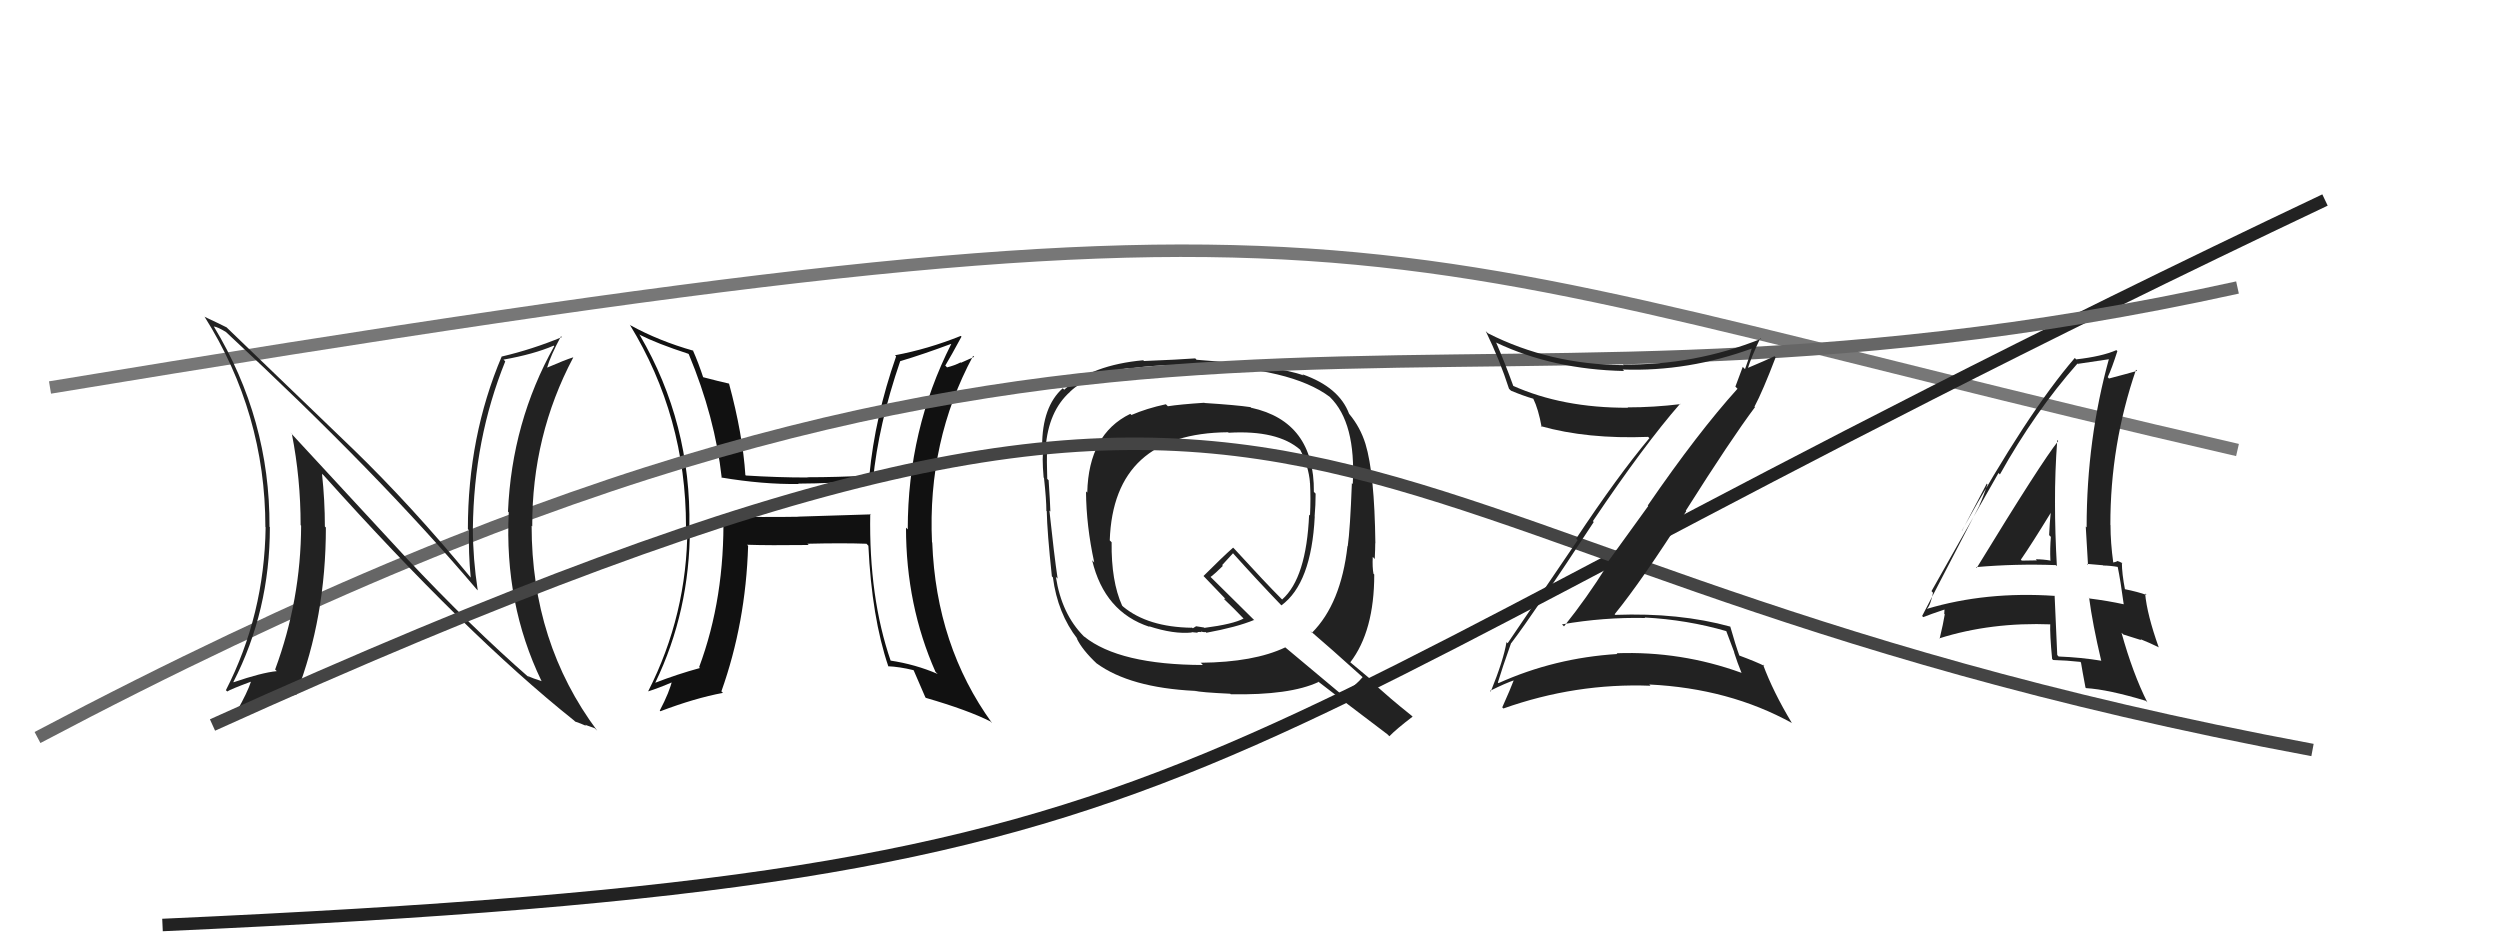
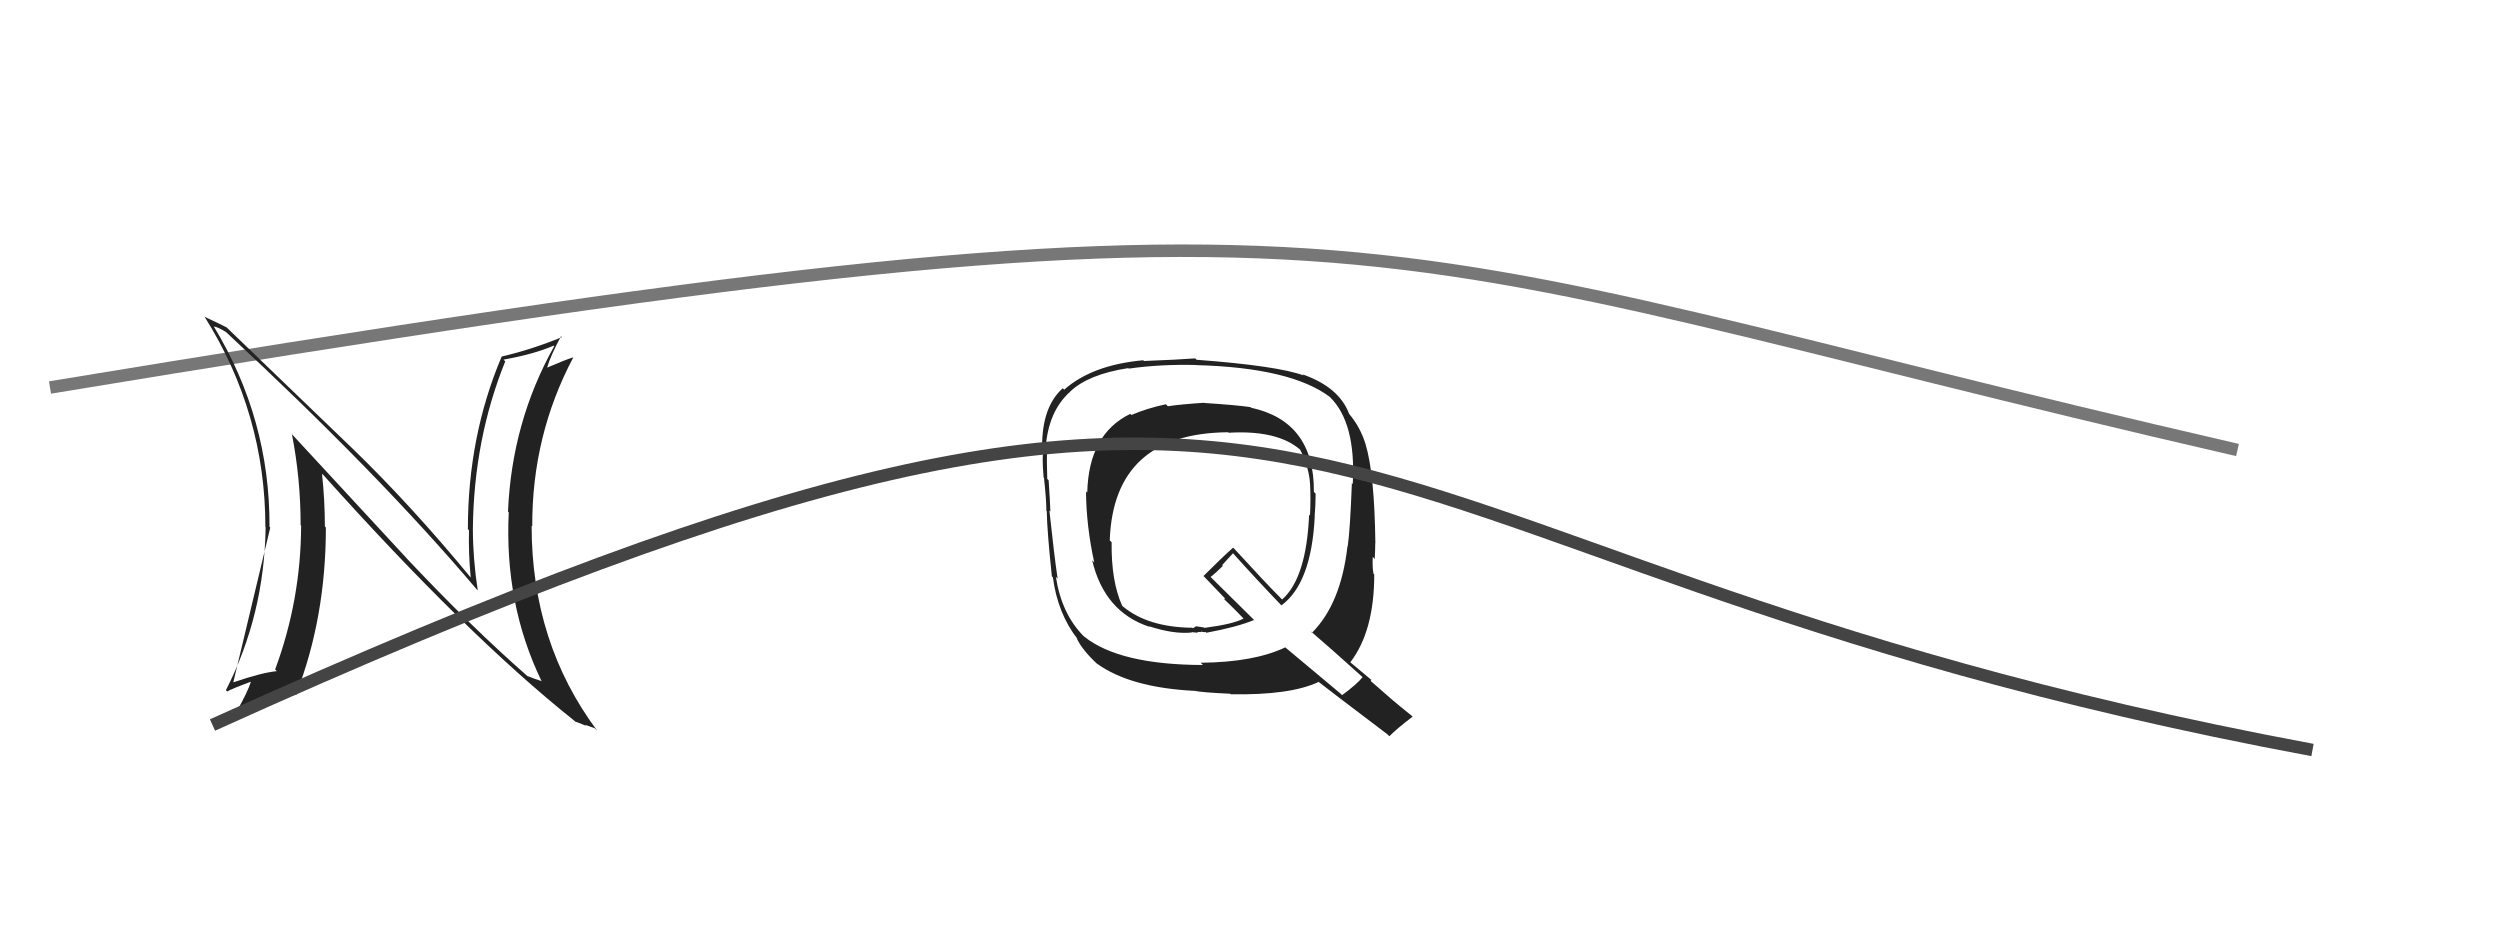
<svg xmlns="http://www.w3.org/2000/svg" width="200" height="75" viewBox="0,0,200,75">
  <path fill="#222" d="M96.37 32.25L96.34 32.21L96.35 32.22Q94.38 32.35 93.43 32.50L93.43 32.50L93.27 32.34Q91.73 32.67 90.51 33.20L90.53 33.21L90.42 33.11Q87.09 34.73 86.98 39.41L86.81 39.24L86.88 39.31Q86.90 42.07 87.54 45.00L87.55 45.01L87.37 44.82Q88.36 48.97 91.97 50.15L91.96 50.14L91.92 50.10Q93.90 50.75 95.35 50.60L95.32 50.57L95.83 50.62L95.78 50.57Q95.93 50.54 96.12 50.57L96.10 50.55L96.06 50.51Q96.30 50.60 96.46 50.56L96.41 50.52L96.51 50.62Q98.95 50.17 100.32 49.60L100.37 49.64L96.85 46.16L96.84 46.16Q97.22 45.88 97.83 45.27L97.77 45.21L98.64 44.26L98.63 44.25Q100.56 46.40 102.54 48.46L102.60 48.52L102.51 48.43Q104.91 46.68 105.18 41.32L105.17 41.31L105.17 41.31Q105.25 40.40 105.25 39.49L105.22 39.46L105.11 39.35Q105.16 33.73 100.10 32.62L100.19 32.71L100.04 32.57Q98.88 32.40 96.37 32.24ZM108.96 54.12L109.02 54.18L109.01 54.17Q108.55 54.74 107.37 55.61L107.21 55.46L102.81 51.78L102.82 51.79Q100.32 52.98 96.05 53.02L96.08 53.04L96.23 53.20Q89.55 53.18 86.74 50.93L86.71 50.91L86.70 50.90Q84.93 49.12 84.47 46.15L84.59 46.27L84.61 46.29Q84.33 44.41 83.95 40.83L83.95 40.84L84.03 40.92Q84.01 40.17 83.89 38.42L83.84 38.37L83.78 38.31Q83.73 36.85 83.77 35.98L83.79 35.99L83.65 35.86Q83.86 32.90 85.61 31.34L85.57 31.30L85.60 31.34Q87.06 29.94 90.26 29.45L90.28 29.47L90.30 29.49Q92.80 29.13 95.69 29.20L95.67 29.18L95.70 29.21Q103.28 29.41 106.41 31.77L106.27 31.64L106.40 31.77Q108.49 33.82 108.22 38.73L108.31 38.82L108.15 38.65Q108.01 42.36 107.82 43.69L107.85 43.72L107.80 43.68Q107.28 48.29 104.96 50.62L104.91 50.57L104.81 50.46Q106.28 51.71 109.02 54.18ZM104.14 29.89L104.31 30.06L104.30 30.04Q102.23 29.27 95.72 28.78L95.69 28.74L95.62 28.67Q94.30 28.77 91.52 28.88L91.49 28.85L91.46 28.82Q87.38 29.19 85.14 31.17L85.16 31.20L85.02 31.06Q83.37 32.53 83.37 35.69L83.31 35.62L83.49 35.80Q83.34 36.50 83.49 38.21L83.51 38.22L83.52 38.24Q83.71 39.99 83.71 40.86L83.69 40.85L83.74 40.90Q83.77 42.53 84.15 46.11L84.21 46.17L84.23 46.18Q84.61 49.08 86.21 51.13L86.22 51.14L86.13 51.05Q86.56 51.98 87.78 53.12L87.73 53.07L87.73 53.07Q90.39 55.01 95.57 55.27L95.74 55.44L95.55 55.26Q96.03 55.39 98.43 55.50L98.34 55.42L98.46 55.54Q103.19 55.63 105.48 54.56L105.44 54.52L105.41 54.49Q106.27 55.17 111.00 58.75L111.00 58.75L111.15 58.90Q111.71 58.32 113.01 57.33L112.90 57.23L112.96 57.28Q112.01 56.52 111.21 55.84L111.26 55.88L109.67 54.49L109.68 54.35L109.78 54.45Q109.18 53.96 107.96 52.93L108.01 52.98L108.02 52.99Q109.94 50.49 109.94 45.96L109.81 45.83L109.88 45.91Q109.78 45.39 109.82 44.55L109.95 44.69L109.98 44.71Q110.02 43.87 110.02 43.45L110.01 43.45L110.03 43.46Q109.96 37.88 109.24 35.52L109.22 35.50L109.24 35.52Q108.83 34.19 107.95 33.13L108.03 33.20L107.93 33.11Q107.14 30.98 104.21 29.95ZM98.30 34.63L98.17 34.50L98.29 34.62Q102.21 34.39 104.03 35.99L104.02 35.97L104.00 35.95Q104.69 37.29 104.80 38.62L104.70 38.52L104.80 38.61Q104.87 39.87 104.80 41.24L104.79 41.23L104.73 41.17Q104.51 46.25 102.57 47.96L102.41 47.80L102.45 47.84Q101.28 46.67 98.77 43.93L98.79 43.95L98.65 43.81Q97.84 44.52 96.28 46.08L96.36 46.17L96.29 46.09Q96.99 46.83 98.13 48.01L97.99 47.88L97.93 47.93L98.01 48.01Q98.58 48.54 99.61 49.61L99.64 49.64L99.49 49.48Q98.67 49.93 96.35 50.23L96.32 50.20L95.69 50.10L95.43 50.26L95.30 50.17L95.35 50.22Q91.83 50.17 89.85 48.53L89.87 48.55L89.77 48.45Q88.89 46.50 88.93 43.38L88.88 43.33L88.78 43.23Q89.08 34.66 98.25 34.58Z" />
  <path d="M4 31 C113 13,105 19,179 36" stroke="#777" fill="none" />
-   <path d="M13 74 C102 70,89 62,186 16" stroke="#222" fill="none" />
-   <path fill="#111" d="M69.75 41.24L69.67 41.15L63.87 41.33L63.89 41.34Q60.96 41.39 58.03 41.31L57.89 41.17L57.87 41.15Q57.99 47.85 55.93 53.37L56.03 53.47L56.00 53.44Q54.17 53.94 52.42 54.62L52.39 54.59L52.42 54.62Q55.19 48.90 55.19 42.24L55.12 42.17L55.15 42.20Q55.30 33.86 51.19 26.82L51.16 26.79L51.13 26.76Q52.59 27.50 55.06 28.30L55.14 28.37L55.10 28.33Q57.20 33.37 57.74 38.24L57.69 38.19L57.70 38.20Q61.03 38.76 63.89 38.72L63.79 38.62L63.86 38.69Q66.52 38.68 69.83 38.42L69.83 38.42L69.84 38.42Q70.27 33.98 72.02 28.88L72.00 28.87L72.03 28.89Q73.84 28.35 76.09 27.51L76.23 27.65L76.10 27.52Q72.62 34.39 72.62 42.35L72.59 42.32L72.48 42.21Q72.48 48.42 74.84 53.75L74.95 53.86L75.02 53.92Q73.25 53.15 71.20 52.84L71.26 52.91L71.27 52.91Q69.50 47.80 69.62 41.10ZM71.05 53.31L71.00 53.25L71.04 53.30Q71.96 53.34 73.07 53.61L73.04 53.58L73.10 53.64Q73.38 54.31 74.03 55.79L74.09 55.85L74.07 55.83Q77.45 56.81 79.24 57.72L79.31 57.80L79.36 57.84Q74.89 51.66 74.58 43.40L74.46 43.27L74.56 43.38Q74.19 35.28 77.85 28.47L77.93 28.55L76.88 29.02L76.85 28.99Q76.37 29.24 75.76 29.39L75.69 29.31L75.62 29.25Q76.08 28.49 76.92 26.93L76.86 26.87L76.87 26.87Q74.23 27.93 71.60 28.42L71.66 28.48L71.69 28.51Q70.00 33.34 69.55 38.02L69.62 38.09L69.56 38.04Q67.00 38.18 64.57 38.18L64.70 38.31L64.58 38.20Q62.19 38.20 59.67 38.04L59.64 38.01L59.63 38.01Q59.42 34.75 58.32 30.68L58.34 30.70L58.33 30.69Q57.60 30.53 56.15 30.15L56.17 30.17L56.29 30.29Q55.88 29.03 55.42 28.00L55.47 28.06L55.48 28.06Q52.72 27.28 50.43 26.02L50.44 26.03L50.38 25.97Q54.88 33.33 54.88 42.12L55.03 42.28L54.99 42.24Q54.97 49.18 51.85 55.31L51.79 55.24L51.85 55.31Q52.61 55.08 53.94 54.51L53.91 54.48L53.79 54.36Q53.58 55.33 52.78 56.85L52.69 56.76L52.83 56.90Q55.59 55.85 57.84 55.43L57.74 55.34L57.71 55.31Q59.66 49.84 59.85 43.67L59.85 43.67L59.77 43.58Q61.50 43.64 64.70 43.60L64.72 43.62L64.59 43.50Q67.41 43.43 69.32 43.50L69.46 43.65L69.47 43.65Q69.74 49.40 71.07 53.32Z" />
-   <path d="M3 59 C90 13,111 38,179 23" stroke="#666" fill="none" />
-   <path fill="#222" d="M32.56 44.69L23.20 34.57L23.35 34.72Q24.05 38.28 24.05 42.01L24.10 42.06L24.09 42.05Q24.07 48.00 22.01 53.56L22.15 53.70L22.15 53.69Q20.93 53.81 18.69 54.58L18.69 54.58L18.67 54.56Q21.59 48.87 21.59 42.17L21.62 42.21L21.56 42.14Q21.60 33.54 17.10 26.11L17.03 26.04L17.11 26.12Q17.41 26.15 18.09 26.57L18.11 26.59L18.14 26.62Q30.28 37.88 38.12 47.13L38.20 47.21L38.22 47.23Q37.83 44.70 37.83 42.27L37.76 42.20L37.83 42.28Q37.91 35.12 40.42 28.91L40.36 28.85L40.28 28.77Q42.70 28.34 44.30 27.65L44.24 27.59L44.34 27.69Q40.94 33.77 40.64 40.93L40.68 40.97L40.70 40.99Q40.34 48.29 43.31 54.46L43.39 54.54L43.36 54.50Q42.63 54.27 42.21 54.08L42.25 54.12L42.38 54.25Q37.71 50.18 32.49 44.62L32.54 44.68ZM45.88 57.60L45.98 57.69L46.00 57.72Q46.47 57.88 46.89 58.07L46.80 57.98L47.58 58.26L47.78 58.46Q42.53 51.43 42.53 42.06L42.57 42.10L42.58 42.11Q42.55 34.85 45.86 28.60L45.89 28.63L45.84 28.59Q45.18 28.80 43.77 29.41L43.76 29.39L43.77 29.41Q44.04 28.46 44.88 26.90L45.03 27.05L44.95 26.97Q42.58 27.95 40.15 28.52L39.98 28.36L40.14 28.51Q37.43 34.90 37.43 42.33L37.43 42.33L37.52 42.42Q37.47 44.24 37.66 46.22L37.69 46.25L37.68 46.23Q32.93 40.46 28.17 35.85L28.27 35.95L18.19 26.25L18.13 26.19Q17.58 25.91 16.36 25.34L16.31 25.28L16.36 25.33Q21.23 33.06 21.23 42.16L21.14 42.07L21.25 42.18Q21.15 49.20 18.07 55.22L18.12 55.26L18.18 55.32Q18.42 55.15 20.06 54.54L20.03 54.51L20.07 54.55Q19.80 55.38 18.96 56.87L18.94 56.85L18.99 56.90Q20.30 56.34 23.77 55.54L23.69 55.47L23.71 55.49Q26.07 49.39 26.07 42.20L26.09 42.22L25.99 42.12Q25.99 40.03 25.76 37.90L25.85 37.99L25.86 37.99Q37.30 50.76 45.90 57.62Z" />
+   <path fill="#222" d="M32.56 44.69L23.20 34.57L23.35 34.72Q24.05 38.28 24.05 42.01L24.10 42.06L24.09 42.05Q24.07 48.00 22.01 53.56L22.15 53.70L22.15 53.69Q20.93 53.81 18.69 54.58L18.69 54.58L18.67 54.56L21.62 42.21L21.56 42.14Q21.60 33.54 17.10 26.11L17.03 26.04L17.11 26.12Q17.41 26.15 18.09 26.57L18.11 26.59L18.14 26.62Q30.28 37.88 38.12 47.13L38.20 47.21L38.22 47.23Q37.83 44.70 37.83 42.27L37.76 42.20L37.83 42.28Q37.91 35.12 40.42 28.91L40.36 28.85L40.28 28.77Q42.70 28.34 44.30 27.65L44.24 27.59L44.34 27.69Q40.94 33.77 40.64 40.93L40.68 40.97L40.70 40.99Q40.34 48.29 43.31 54.46L43.39 54.54L43.36 54.50Q42.63 54.27 42.21 54.08L42.25 54.12L42.38 54.25Q37.71 50.18 32.49 44.62L32.54 44.68ZM45.88 57.60L45.98 57.69L46.00 57.72Q46.47 57.88 46.89 58.07L46.80 57.98L47.58 58.26L47.78 58.46Q42.53 51.43 42.53 42.06L42.57 42.10L42.58 42.11Q42.55 34.85 45.86 28.60L45.89 28.63L45.84 28.59Q45.18 28.80 43.77 29.41L43.76 29.39L43.77 29.41Q44.04 28.46 44.88 26.90L45.03 27.05L44.95 26.97Q42.58 27.95 40.15 28.52L39.98 28.36L40.14 28.51Q37.43 34.90 37.43 42.33L37.43 42.33L37.52 42.42Q37.47 44.24 37.66 46.22L37.69 46.25L37.68 46.23Q32.93 40.46 28.17 35.85L28.27 35.95L18.19 26.25L18.13 26.19Q17.58 25.91 16.36 25.34L16.31 25.28L16.36 25.33Q21.23 33.06 21.23 42.16L21.14 42.07L21.25 42.18Q21.15 49.20 18.07 55.22L18.12 55.26L18.18 55.32Q18.42 55.15 20.06 54.54L20.03 54.51L20.07 54.55Q19.80 55.38 18.96 56.87L18.94 56.85L18.99 56.90Q20.30 56.34 23.77 55.54L23.69 55.47L23.71 55.49Q26.07 49.39 26.07 42.20L26.09 42.22L25.99 42.12Q25.99 40.03 25.76 37.90L25.85 37.99L25.86 37.99Q37.30 50.76 45.90 57.62Z" />
  <path d="M17 58 C112 15,99 44,185 60" stroke="#444" fill="none" />
-   <path fill="#222" d="M120.93 51.48L120.99 51.54L120.90 51.45Q122.74 49.03 127.50 41.76L127.44 41.70L127.43 41.69Q131.55 35.57 134.41 32.30L134.35 32.24L134.44 32.33Q132.30 32.59 130.21 32.59L130.30 32.68L130.24 32.62Q125.00 32.64 121.01 30.85L120.95 30.79L121.08 30.92Q120.37 28.96 119.69 27.40L119.61 27.32L119.72 27.42Q124.25 29.56 129.93 29.68L129.82 29.57L129.81 29.56Q135.06 29.75 140.24 27.85L140.20 27.80L140.17 27.78Q139.90 28.73 139.60 29.53L139.42 29.35L138.83 30.93L139.00 31.10Q135.82 34.62 131.82 40.44L131.86 40.48L128.44 45.21L128.53 45.30Q126.95 47.83 125.12 50.11L125.05 50.04L124.96 49.95Q128.30 49.37 131.61 49.44L131.68 49.51L131.57 49.40Q134.98 49.58 138.14 50.50L138.08 50.43L138.75 52.21L138.72 52.17Q138.99 53.02 139.33 53.85L139.21 53.74L139.30 53.82Q134.47 52.07 129.33 52.26L129.48 52.42L129.39 52.32Q124.37 52.63 119.88 54.65L119.81 54.58L119.83 54.60Q120.16 53.49 120.89 51.44ZM119.25 55.32L119.22 55.29L119.20 55.27Q120.41 54.66 121.21 54.39L121.31 54.49L121.14 54.32Q120.86 55.07 120.18 56.59L120.31 56.72L120.27 56.68Q126.06 54.63 132.04 54.86L132.01 54.83L131.94 54.76Q138.34 55.07 143.37 57.85L143.39 57.87L143.35 57.84Q141.84 55.33 141.04 53.16L141.14 53.26L141.16 53.28Q140.59 52.98 139.06 52.41L139.02 52.36L139.17 52.51Q138.84 51.61 138.42 50.12L138.39 50.10L138.43 50.13Q134.33 49.00 129.22 49.19L129.17 49.14L129.17 49.14Q131.36 46.45 134.90 40.89L134.82 40.81L134.86 40.86Q138.49 35.12 140.40 32.57L140.42 32.60L140.36 32.53Q141.02 31.29 142.05 28.59L141.98 28.52L141.96 28.50Q141.26 28.83 139.81 29.44L139.83 29.45L139.83 29.46Q140.10 28.58 140.82 27.06L140.99 27.23L140.88 27.11Q135.54 29.24 129.83 29.16L129.93 29.26L129.87 29.21Q123.98 29.17 119.03 26.66L119.04 26.67L118.86 26.49Q120.00 28.85 120.72 31.10L120.81 31.19L120.89 31.26Q121.87 31.67 122.67 31.90L122.78 32.01L122.66 31.89Q123.07 32.72 123.33 34.16L123.15 33.98L123.26 34.09Q126.98 35.14 131.85 34.95L131.78 34.88L131.95 35.05Q129.40 38.10 126.09 43.09L126.21 43.21L120.61 51.46L120.52 51.37Q120.29 52.78 119.26 55.33Z" />
-   <path fill="#222" d="M158.09 45.38L158.11 45.40L158.08 45.37Q161.27 45.09 164.47 45.21L164.52 45.26L164.55 45.29Q164.40 42.63 164.40 40.24L164.44 40.27L164.40 40.23Q164.39 37.75 164.58 35.20L164.66 35.28L164.66 35.28Q163.35 36.90 158.14 45.43ZM168.10 52.84L168.10 52.84L168.12 52.86Q166.48 52.59 164.69 52.52L164.54 52.36L164.58 52.40Q164.49 50.14 164.37 47.66L164.32 47.62L164.37 47.67Q158.87 47.30 154.15 48.71L154.30 48.86L154.15 48.71Q154.45 48.41 154.64 47.42L154.53 47.30L154.52 47.29Q156.30 44.12 159.88 37.84L160.00 37.96L159.99 37.96Q162.77 32.97 166.20 29.08L166.33 29.21L166.22 29.11Q167.16 28.98 168.84 28.72L168.84 28.72L168.74 28.62Q166.93 35.14 166.93 42.19L166.88 42.14L166.86 42.12Q166.96 43.71 167.04 45.19L166.96 45.11L168.24 45.22L168.26 45.24Q168.84 45.25 169.45 45.36L169.52 45.42L169.41 45.32Q169.64 46.42 169.90 48.36L169.94 48.40L169.89 48.34Q168.66 48.07 167.17 47.88L167.06 47.77L167.13 47.83Q167.40 49.90 168.09 52.83ZM169.76 45.02L169.76 45.02L169.82 45.08Q169.51 44.88 169.32 44.88L169.36 44.92L169.06 45.00L169.06 45.00Q168.84 43.41 168.84 42.00L168.96 42.12L168.83 41.99Q168.82 35.59 170.88 29.58L170.97 29.67L170.97 29.67Q170.17 29.90 168.72 30.28L168.68 30.24L168.62 30.17Q168.94 29.50 169.39 28.09L169.41 28.11L169.31 28.01Q168.14 28.52 166.09 28.75L166.02 28.67L165.98 28.64Q162.16 33.08 156.95 42.45L156.96 42.46L158.94 38.69L159.00 38.75Q158.63 39.83 158.36 40.40L158.37 40.41L153.77 49.28L153.86 49.37Q154.43 49.14 155.57 48.76L155.56 48.75L155.54 49.11L155.58 49.15Q155.47 49.85 155.17 51.10L155.17 51.10L155.14 51.07Q159.28 49.76 164.11 49.95L164.09 49.93L164.02 49.86Q163.98 50.74 164.17 52.72L164.35 52.90L164.25 52.80Q165.35 52.83 166.42 52.95L166.38 52.90L166.48 53.01Q166.58 53.64 166.84 55.01L166.74 54.91L166.89 55.05Q168.67 55.16 171.68 56.07L171.65 56.05L171.79 56.19Q170.63 53.89 169.72 50.62L169.87 50.76L171.30 51.21L171.23 51.13Q171.98 51.43 172.67 51.77L172.70 51.80L172.71 51.82Q171.76 49.16 171.61 47.48L171.65 47.52L171.73 47.60Q171.06 47.35 169.92 47.12L169.92 47.12L170.01 47.22Q169.75 45.88 169.75 45.01ZM161.66 44.76L161.73 44.83L161.67 44.77Q162.51 43.56 164.07 41.01L164.03 40.96L164.06 40.99Q163.97 41.86 163.93 42.81L163.96 42.84L164.07 42.95Q163.99 43.86 164.03 44.81L163.99 44.77L164.07 44.85Q163.43 44.74 162.86 44.74L162.93 44.81L162.94 44.83Q162.35 44.85 161.74 44.85Z" />
</svg>